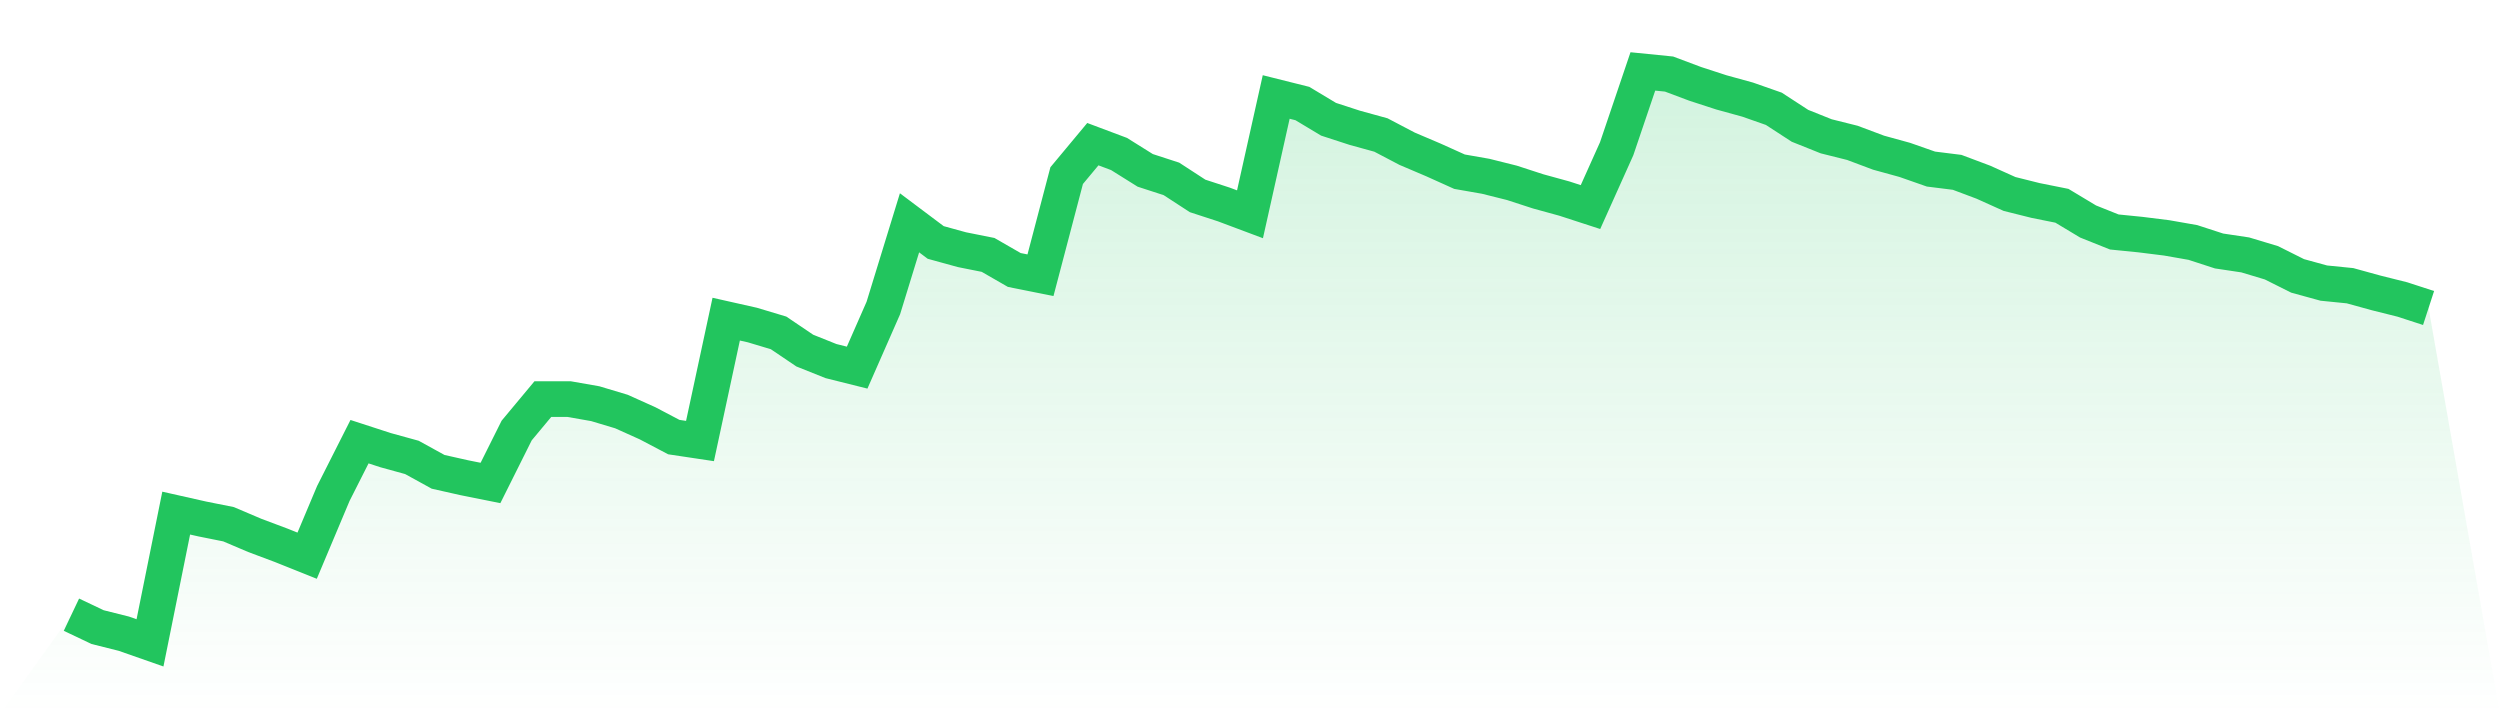
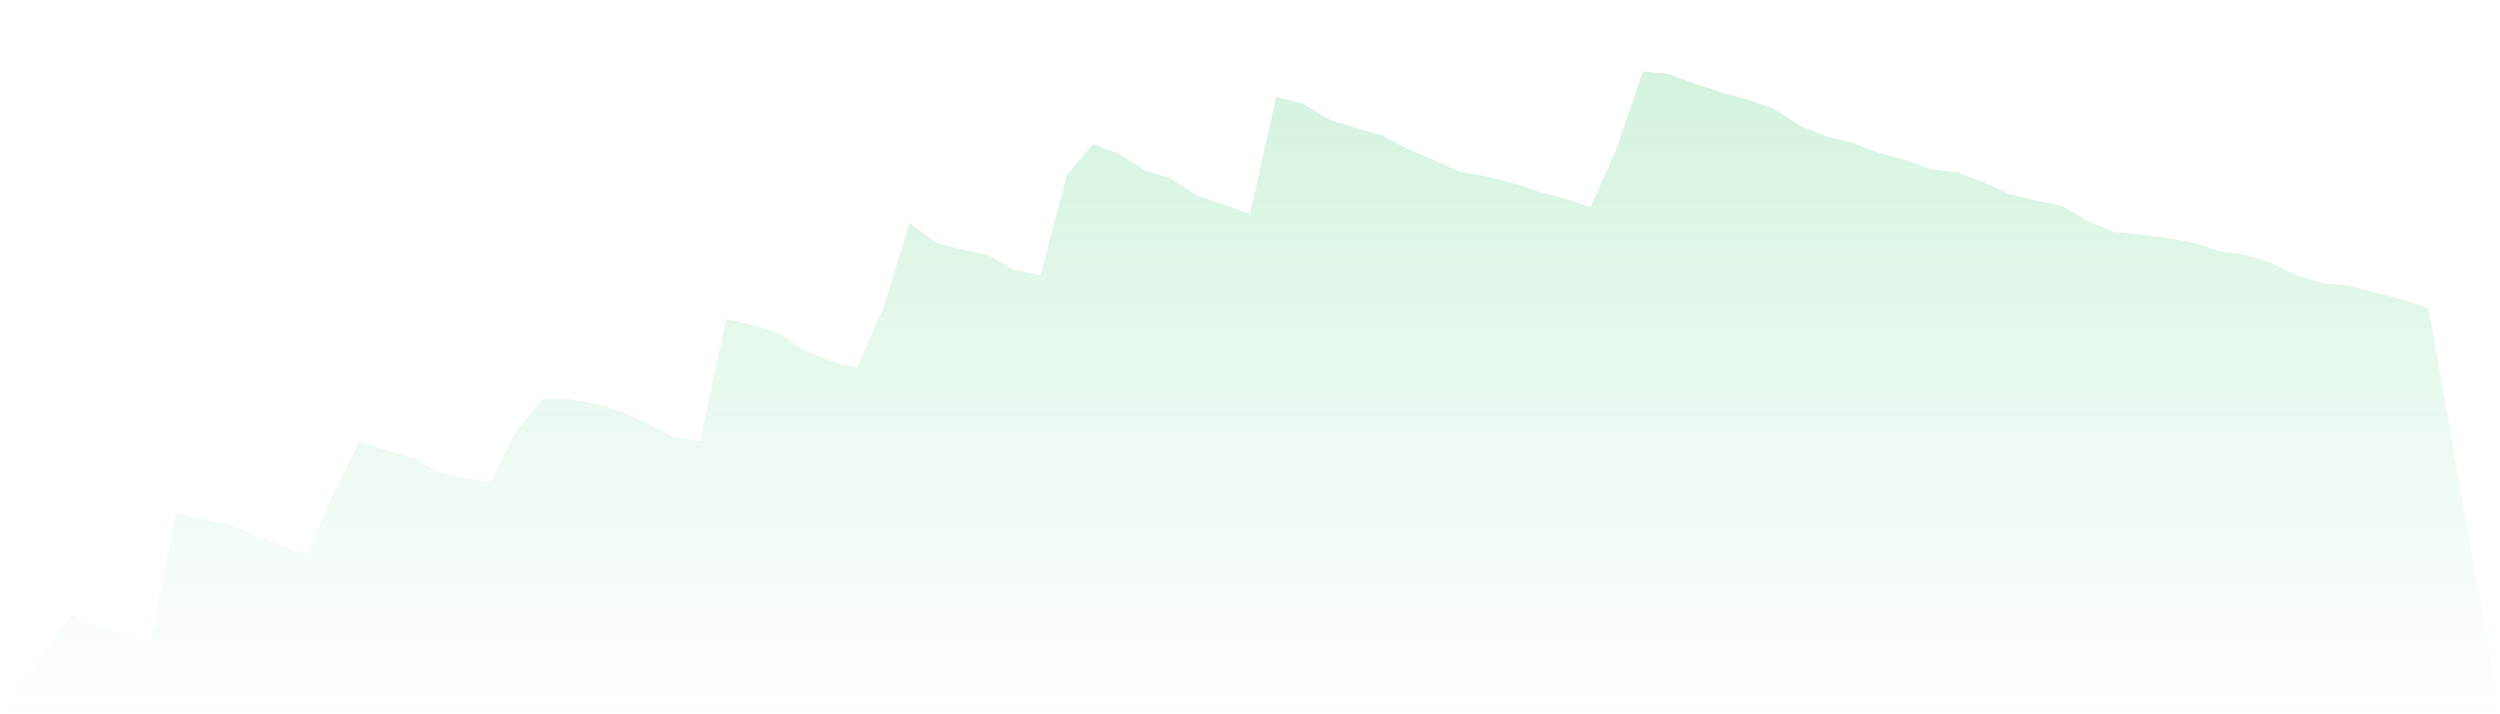
<svg xmlns="http://www.w3.org/2000/svg" viewBox="0 0 140 40">
  <defs>
    <linearGradient id="gradient" x1="0" x2="0" y1="0" y2="1">
      <stop offset="0%" stop-color="#22c55e" stop-opacity="0.2" />
      <stop offset="100%" stop-color="#22c55e" stop-opacity="0" />
    </linearGradient>
  </defs>
  <path d="M4,34.422 L4,34.422 L5.467,35.119 L6.933,35.486 L8.4,36 L9.867,28.734 L11.333,29.064 L12.8,29.358 L14.267,29.982 L15.733,30.532 L17.2,31.119 L18.667,27.633 L20.133,24.734 L21.6,25.211 L23.067,25.615 L24.533,26.422 L26,26.752 L27.467,27.046 L28.933,24.11 L30.4,22.349 L31.867,22.349 L33.333,22.606 L34.8,23.046 L36.267,23.706 L37.733,24.477 L39.2,24.697 L40.667,17.872 L42.133,18.202 L43.6,18.642 L45.067,19.633 L46.533,20.22 L48,20.587 L49.467,17.248 L50.933,12.477 L52.4,13.578 L53.867,13.982 L55.333,14.275 L56.8,15.119 L58.267,15.413 L59.733,9.835 L61.2,8.073 L62.667,8.624 L64.133,9.541 L65.6,10.018 L67.067,10.972 L68.533,11.45 L70,12 L71.467,5.431 L72.933,5.798 L74.4,6.679 L75.867,7.156 L77.333,7.56 L78.8,8.33 L80.267,8.954 L81.733,9.615 L83.2,9.872 L84.667,10.239 L86.133,10.716 L87.6,11.119 L89.067,11.596 L90.533,8.33 L92,4 L93.467,4.147 L94.933,4.697 L96.4,5.174 L97.867,5.578 L99.333,6.092 L100.8,7.046 L102.267,7.633 L103.733,8 L105.2,8.55 L106.667,8.954 L108.133,9.468 L109.6,9.651 L111.067,10.202 L112.533,10.862 L114,11.229 L115.467,11.523 L116.933,12.404 L118.4,12.991 L119.867,13.138 L121.333,13.321 L122.8,13.578 L124.267,14.055 L125.733,14.275 L127.2,14.716 L128.667,15.45 L130.133,15.853 L131.6,16 L133.067,16.404 L134.533,16.771 L136,17.248 L140,40 L0,40 z" fill="url(#gradient)" />
-   <path d="M4,34.422 L4,34.422 L5.467,35.119 L6.933,35.486 L8.4,36 L9.867,28.734 L11.333,29.064 L12.8,29.358 L14.267,29.982 L15.733,30.532 L17.2,31.119 L18.667,27.633 L20.133,24.734 L21.6,25.211 L23.067,25.615 L24.533,26.422 L26,26.752 L27.467,27.046 L28.933,24.11 L30.4,22.349 L31.867,22.349 L33.333,22.606 L34.8,23.046 L36.267,23.706 L37.733,24.477 L39.2,24.697 L40.667,17.872 L42.133,18.202 L43.6,18.642 L45.067,19.633 L46.533,20.22 L48,20.587 L49.467,17.248 L50.933,12.477 L52.4,13.578 L53.867,13.982 L55.333,14.275 L56.8,15.119 L58.267,15.413 L59.733,9.835 L61.2,8.073 L62.667,8.624 L64.133,9.541 L65.6,10.018 L67.067,10.972 L68.533,11.45 L70,12 L71.467,5.431 L72.933,5.798 L74.4,6.679 L75.867,7.156 L77.333,7.56 L78.8,8.33 L80.267,8.954 L81.733,9.615 L83.2,9.872 L84.667,10.239 L86.133,10.716 L87.6,11.119 L89.067,11.596 L90.533,8.33 L92,4 L93.467,4.147 L94.933,4.697 L96.4,5.174 L97.867,5.578 L99.333,6.092 L100.8,7.046 L102.267,7.633 L103.733,8 L105.2,8.55 L106.667,8.954 L108.133,9.468 L109.6,9.651 L111.067,10.202 L112.533,10.862 L114,11.229 L115.467,11.523 L116.933,12.404 L118.4,12.991 L119.867,13.138 L121.333,13.321 L122.8,13.578 L124.267,14.055 L125.733,14.275 L127.2,14.716 L128.667,15.45 L130.133,15.853 L131.6,16 L133.067,16.404 L134.533,16.771 L136,17.248" fill="none" stroke="#22c55e" stroke-width="2" />
</svg>